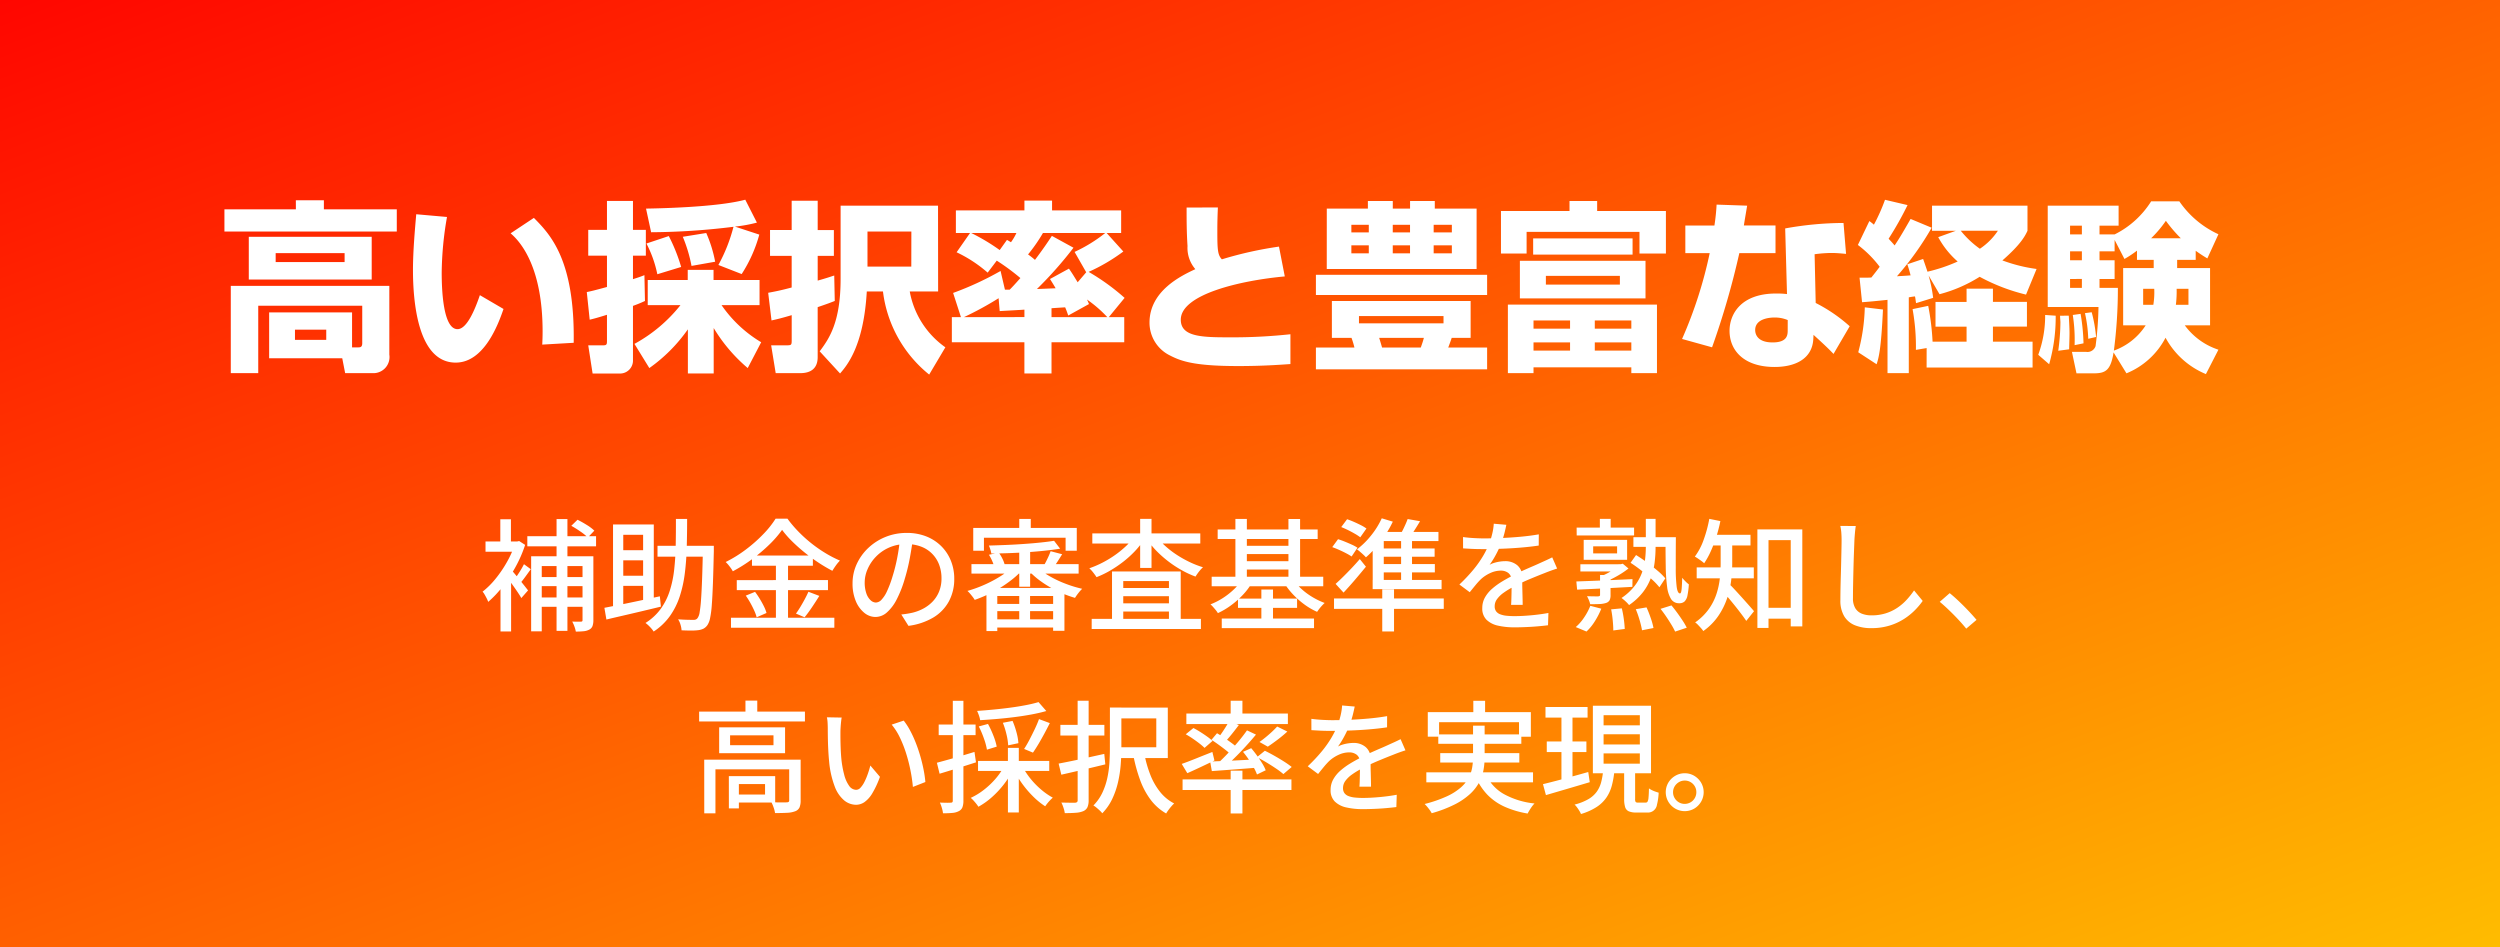
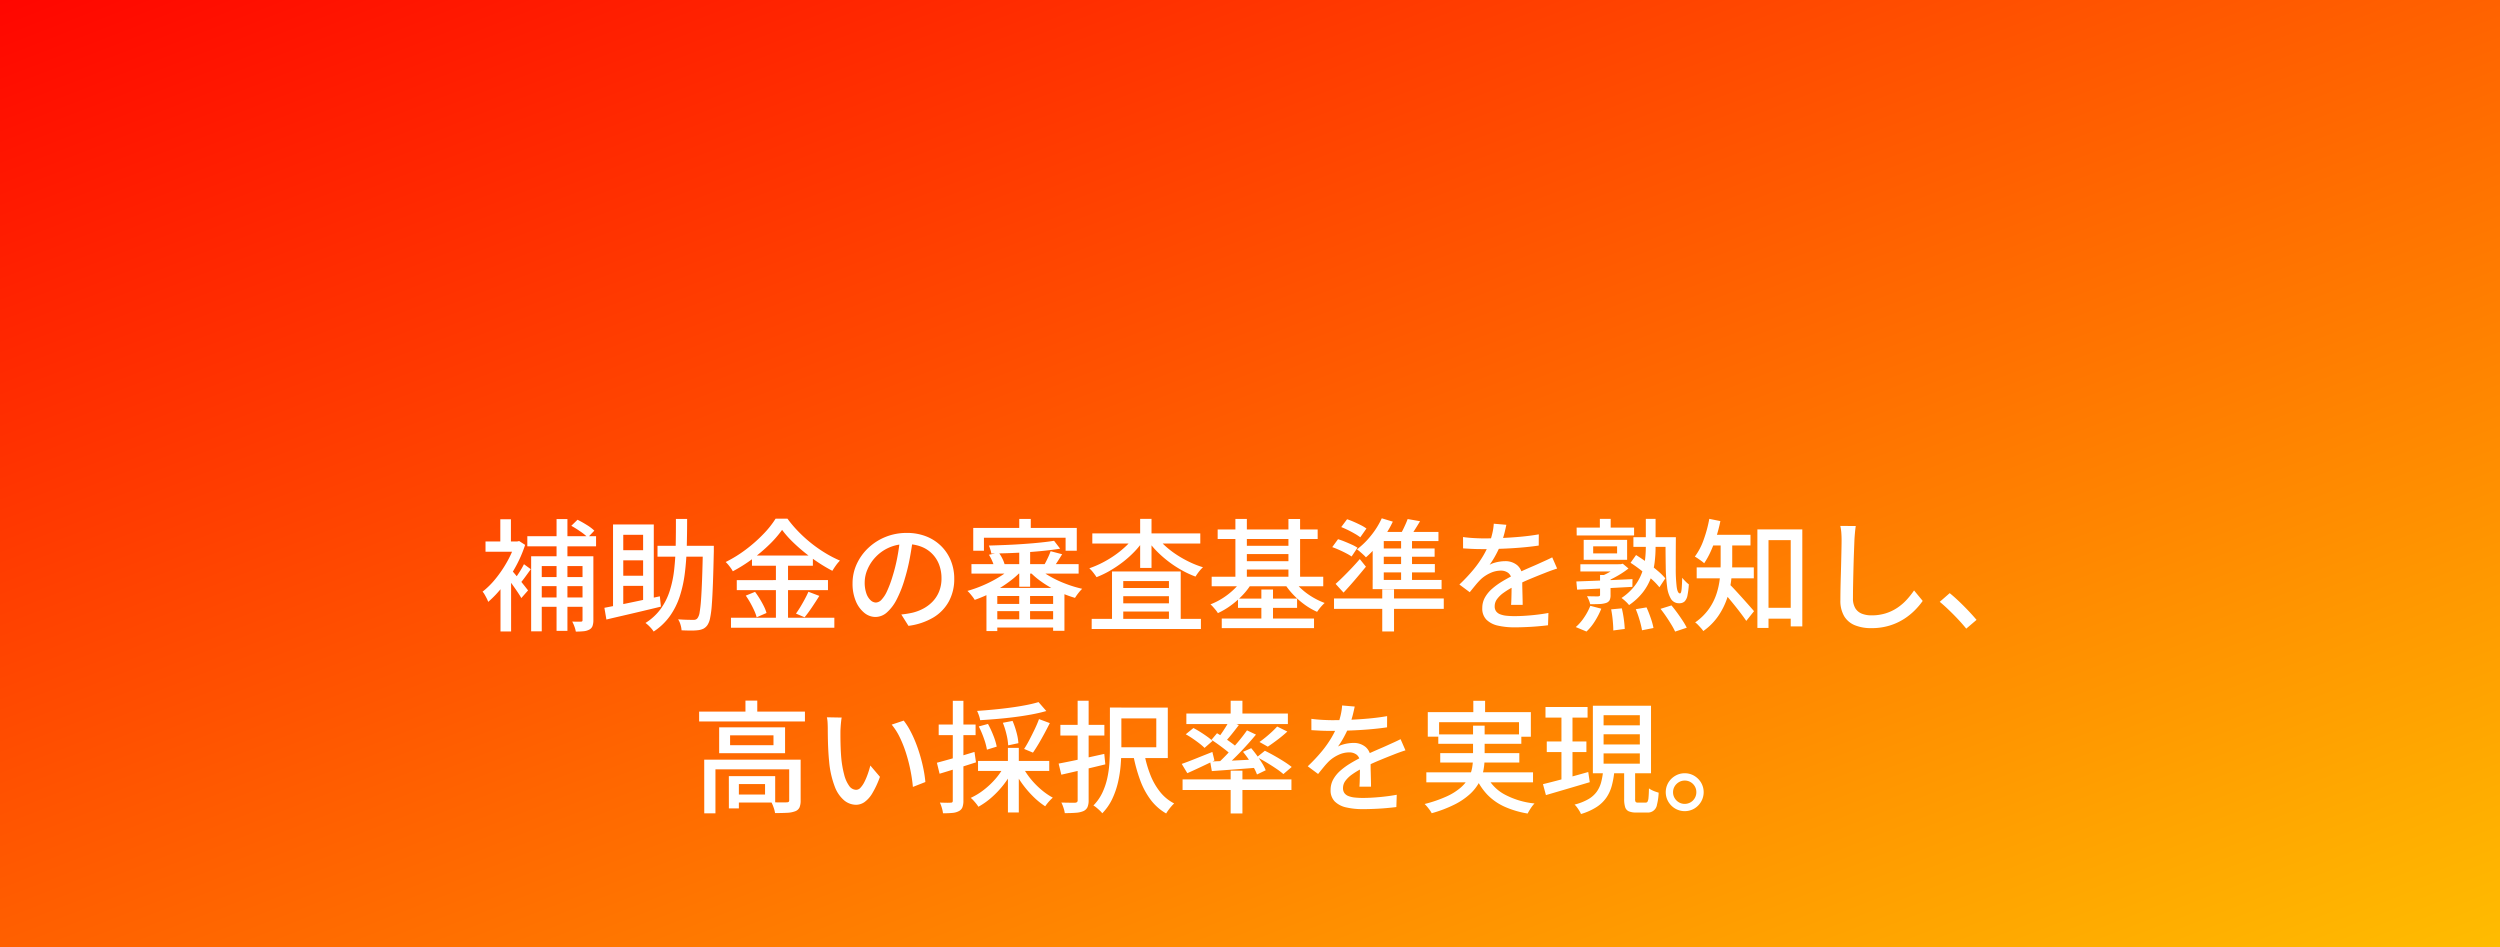
<svg xmlns="http://www.w3.org/2000/svg" width="330" height="125" viewBox="0 0 330 125">
  <rect x="0" y="0" width="330" height="125" fill="#333333" stroke="none" />
  <defs>
    <linearGradient id="a" x1="-0.059" x2="1.081" y2="1.11" gradientUnits="objectBoundingBox">
      <stop offset="0" stop-color="red" />
      <stop offset="1" stop-color="#ffce00" />
    </linearGradient>
  </defs>
  <rect width="330" height="125" fill="url(#a)" />
-   <path d="M-114.528-5.76h-10.944V.288h9.648l.384,1.968h3.624a2.128,2.128,0,0,0,2.208-2.448V-9.264h-20.928V2.256h3.624v-8.9h13.728V-1.7c0,.456-.192.552-.48.552h-.864Zm-3.408,2.28v1.344h-4.128V-3.48ZM-128.16-15.744v5.64h16.224v-5.64Zm12.648,2.16v1.176h-9.1v-1.176Zm-6.432-5.784h-9.432v2.928h22.752v-2.928h-9.624v-1.2h-3.7Zm15.888.648c-.168,1.92-.432,4.872-.432,7.344,0,4.008.576,12.24,5.64,12.24,3.72,0,5.592-4.968,6.312-7.08l-3.12-1.824c-.672,1.968-1.728,4.488-2.952,4.488-1.92,0-2.088-5.28-2.088-7.464a44.488,44.488,0,0,1,.7-7.344ZM-85.272-1.752c.168-10.968-3.1-14.3-5.256-16.488L-93.6-16.2c1.536,1.3,4.224,4.776,4.224,12.96,0,.744-.024,1.248-.048,1.728ZM-83.16-4.8c.5-.12.888-.216,2.28-.648v3.48c0,.408-.048.552-.48.552h-1.992l.576,3.72h3.5A1.713,1.713,0,0,0-77.448.5V-6.624a16.967,16.967,0,0,0,1.584-.648l-.072-3.408c-.48.192-.816.312-1.512.528v-3.1h1.7v-3.408h-1.7v-3.816H-80.88v3.816h-2.472v3.408h2.472V-9.12c-1.824.5-2.088.552-2.664.672ZM-63.1-10.824a18.529,18.529,0,0,0,2.328-5.208l-3.216-1.056a19.1,19.1,0,0,0,2.9-.528l-1.536-3.024c-3.816,1.032-11.88,1.152-13.1,1.176l.672,3.12a91.549,91.549,0,0,0,10.872-.72,21.617,21.617,0,0,1-1.992,5.04ZM-75.288,1.584A20.983,20.983,0,0,0-70.2-3.528V2.3h3.408v-6A21.289,21.289,0,0,0-62.3,1.584l1.776-3.408a16.788,16.788,0,0,1-5.232-4.9h5.016v-3.312h-6.072v-1.344h-3.408v1.344H-75.5V-6.72h4.32a19.922,19.922,0,0,1-6.072,5.112Zm-.384-16.44a15.346,15.346,0,0,1,1.44,4.056l3.144-.96a22.6,22.6,0,0,0-1.632-4.08Zm4.8-.888A19.041,19.041,0,0,1-69.72-11.9l3.12-.552a17.053,17.053,0,0,0-1.176-3.792Zm19.992,5.112c-.6.192-.912.312-2.184.672v-3.264h2.136v-3.408h-2.136V-20.5H-56.5v3.864h-2.856v3.408H-56.5v4.176c-1.416.384-2.3.552-3.1.7L-59.16-4.7c.744-.168,1.272-.288,2.664-.7v3.264c0,.72-.024.72-.84.72h-1.872l.6,3.672h3.24c1.344,0,2.3-.576,2.3-2.112v-6.6c1.416-.48,1.7-.6,2.256-.816Zm13.7-9.216H-50.04v9.672c0,5.76-1.536,7.9-2.76,9.552L-50.112,2.3c.912-1.056,3.12-3.624,3.528-10.824h2.136a16.67,16.67,0,0,0,6.1,10.968l2.136-3.6a11.5,11.5,0,0,1-4.7-7.368h3.744Zm-3.528,8.04h-5.784V-16.44H-40.7Zm5.352,6.672v3.312h9.576V2.3H-22.2V-1.824h9.6V-5.136h-2.04l2.088-2.544A28.942,28.942,0,0,0-17.3-11.112,24.044,24.044,0,0,0-12.72-13.8l-2.208-2.448h1.92v-2.976h-9.12v-1.3h-3.648v1.3h-9.048v2.976h1.872L-34.728-13.7a17.713,17.713,0,0,1,4.1,2.688l1.2-1.584a29.251,29.251,0,0,1,3.12,2.3c-.768.864-1.08,1.2-1.416,1.536h-.624l-.576-2.472a40.774,40.774,0,0,1-6.264,2.9l1.032,3.192ZM-22.2-6.312c.264-.024,1.512-.1,1.8-.12.168.384.216.528.408,1.08l2.736-1.512a6.523,6.523,0,0,0-.264-.6,16.87,16.87,0,0,1,2.688,2.328H-22.2ZM-33.768-5.136a42.37,42.37,0,0,0,4.584-2.5l.144,1.7c.336-.024,3.1-.168,3.264-.192v.984Zm11.616-10.728c-.552.84-1.128,1.7-2.232,3.168a10.881,10.881,0,0,0-.912-.72,21.266,21.266,0,0,0,1.968-2.832H-15.1a19.807,19.807,0,0,1-4.056,2.5l1.536,2.688-1.128,1.32c-.648-1.056-.768-1.248-1.152-1.8l-2.5,1.368c.312.5.5.792.744,1.224l-2.472.1A50.509,50.509,0,0,0-19.3-14.3Zm-6.888,1.872a26.468,26.468,0,0,0-3.768-2.256h5.976a7.125,7.125,0,0,1-.72,1.224c-.168-.1-.36-.216-.528-.312Zm24.672-5.616c0,1.824,0,3.144.12,5.088a4.294,4.294,0,0,0,1.032,3.048c-1.848.864-6.048,2.856-6.048,7.056A4.807,4.807,0,0,0-6.552-.072C-5.064.7-3.264,1.32,2.472,1.32c3.192,0,5.424-.168,6.864-.264V-2.88a71.183,71.183,0,0,1-7.944.408c-3.72,0-6.528-.048-6.528-2.328,0-3.36,7.92-5.184,13.728-5.712l-.768-3.936a49.754,49.754,0,0,0-7.536,1.68c-.552-.576-.6-1.272-.6-3.7,0-1.176.024-2.016.072-3.144Zm18.5,8.112H33.912v-7.968h-5.52v-1.008H25.128v1.008h-2.28v-1.008H19.56v1.008H14.136Zm10.992-5.832v1.008h-2.28v-1.008Zm0,2.712v1.056h-2.28v-1.056Zm5.52-2.712v1.008h-2.4v-1.008Zm0,2.712v1.056h-2.4v-1.056ZM19.68-17.328v1.008h-2.3v-1.008Zm0,2.712v1.056h-2.3v-1.056ZM14.808-7.272V-2.4H17.4a11.375,11.375,0,0,1,.384,1.272H12.7v2.88H35.3v-2.88H30.168c.072-.192.336-.888.456-1.272h2.5V-7.272ZM29.544-5.28v.96H18.384v-.96ZM26.952-2.4c-.12.432-.144.528-.408,1.272H21.432c-.048-.168-.312-1.08-.384-1.272ZM12.7-8.064H35.3v-2.664H12.7ZM38.04-6.792V2.256h3.384V1.488H54.336v.768H57.72V-6.792ZM54.336-4.7v1.08H49.512V-4.7Zm0,2.9V-.72H49.512V-1.8ZM46.248-4.7v1.08H41.424V-4.7Zm0,2.9V-.72H41.424V-1.8ZM39.624-12.576v4.968H56.208v-4.968Zm6.552-6.576H37.128v5.616h3.384v-2.856h14.9v2.856H58.9v-5.616H49.824v-1.32H46.176Zm-4.8,5.76H54.5v-2.136H41.376Zm11.448,2.808v1.152H43.056v-1.152Zm12.768-9.408a27.7,27.7,0,0,1-.288,2.76h-3.84v3.648H64.68A57.243,57.243,0,0,1,61.032-2.256l3.96,1.1a106.013,106.013,0,0,0,3.6-12.432h4.776v-3.648H69.192c.048-.36.36-2.184.432-2.616Zm16.752,2.424a43.9,43.9,0,0,0-7.7.72l.24,8.664a12.221,12.221,0,0,0-1.44-.072c-4.728,0-6.144,2.808-6.144,4.92C67.3-.7,69.24,1.44,73.248,1.44,75.912,1.44,78.24.408,78.36-2.3l.024-.5c1.056.96,1.992,1.824,2.64,2.52L83.16-3.936a20.739,20.739,0,0,0-4.488-3.072l-.144-6.432a17.683,17.683,0,0,1,2.208-.168c.744,0,1.368.072,1.944.12ZM74.976-3.408c0,.6-.024,1.608-1.992,1.608-2.04,0-2.3-1.128-2.3-1.632,0-1.632,2.232-1.656,2.568-1.656a4.384,4.384,0,0,1,1.728.336Zm9.816-3.7c1.008-.072,1.752-.144,3.36-.312V2.256H90.96V-7.752c.408-.072.576-.1.816-.12.072.288.072.456.144.888l2.256-.7a19.486,19.486,0,0,0-.6-2.952l1.44,2.472a18.843,18.843,0,0,0,5.3-2.3,25.158,25.158,0,0,0,6.12,2.352l1.392-3.384a20.709,20.709,0,0,1-4.512-1.128c2.448-2.136,3-3.24,3.312-3.912v-3.312h-12.6v3.312h3.144l-2.328.84a11.6,11.6,0,0,0,2.568,3.216,21.455,21.455,0,0,1-3.984,1.344c-.312-.936-.432-1.272-.576-1.68l-2.088.7a14.709,14.709,0,0,1,.432,1.464c-.816.072-1.128.072-1.8.12a38.93,38.93,0,0,0,4.584-6.408L91.2-18.1c-1.176,2.064-1.7,2.9-2.112,3.5-.312-.384-.552-.624-.792-.888a43.339,43.339,0,0,0,2.5-4.44l-2.976-.7a24.211,24.211,0,0,1-1.464,3.288,6.34,6.34,0,0,0-.6-.48L84.24-14.664a14.4,14.4,0,0,1,2.88,2.88c-.168.216-.408.552-1.1,1.416-.432.024-.672.024-1.56.024Zm17.928-9.432a8.545,8.545,0,0,1-2.376,2.376,12.355,12.355,0,0,1-2.52-2.376ZM93.312,1.512H107.3V-1.9h-5.232V-3.888h4.488V-7.152h-4.488V-8.9h-3.48v1.752h-4.1v3.264h4.1V-1.9H94.1a32.857,32.857,0,0,0-.576-4.728l-2.064.432A27.817,27.817,0,0,1,91.9-.816l1.416-.24Zm-8.16-7.944A24.989,24.989,0,0,1,84.288-.5L86.712,1.08c.288-.864.6-2.016.84-7.224Zm43.68-7.464c.744.528,1.1.744,1.536,1.008l1.464-3.192a12.629,12.629,0,0,1-5.16-4.344h-3.72a12,12,0,0,1-4.824,4.368h-1.992v-1.152h2.52v-2.64H109.3V-6.48h6.7a44.584,44.584,0,0,1-.384,5.16,1.127,1.127,0,0,1-1.248.768h-1.872l.6,2.832h2.28c1.56,0,2.232-.384,2.616-2.76l1.7,2.76a10.115,10.115,0,0,0,5.16-4.7,10.726,10.726,0,0,0,5.328,4.8L131.832-.84a8.941,8.941,0,0,1-4.44-3.216h3.336v-7.56h-4.344V-12.7h2.448Zm-7.752,1.2h2.208v1.08h-4.032v7.56h2.976a8.358,8.358,0,0,1-4.2,3.336A63.514,63.514,0,0,0,118.56-9h-2.424v-1.176h1.992v-2.472h-1.992v-1.176h1.992v-1.512l1.3,2.52a14.184,14.184,0,0,0,1.656-1.1Zm-7.272-1.128v1.176h-1.56v-1.176Zm0-3.384v1.152h-1.56v-1.152Zm0,7.032V-9h-1.56v-1.176Zm9.144-5.376a15.068,15.068,0,0,0,1.944-2.3,18.886,18.886,0,0,0,1.968,2.3Zm3.264,8.784a14.363,14.363,0,0,0,.1-2.112h1.56v2.112Zm-4.32,0V-8.88h1.464a10.374,10.374,0,0,1-.12,2.112ZM108.96-5.424a14.994,14.994,0,0,1-.912,5.256l1.44,1.248a22.724,22.724,0,0,0,.864-6.408Zm1.968.1c0,.264.048.672.048.864A28.449,28.449,0,0,1,110.688-.7l1.44-.192c0-.384.048-1.488.048-2.184,0-.576-.072-1.872-.1-2.256Zm1.68-.1a21.426,21.426,0,0,1,.24,3.984l1.176-.24a26.662,26.662,0,0,0-.384-3.888Zm1.608-.24a17.894,17.894,0,0,1,.432,3.384l1.032-.24a18.337,18.337,0,0,0-.576-3.264Z" transform="translate(161 47)" fill="#fff" />
  <path d="M17.893,10.43h1.432v8.415a2.306,2.306,0,0,1-.111.786.886.886,0,0,1-.418.472,1.943,1.943,0,0,1-.746.219,9.881,9.881,0,0,1-1.042.047,3.69,3.69,0,0,0-.184-.668,4.2,4.2,0,0,0-.293-.655q.388.016.705.016t.444-.007a.227.227,0,0,0,.17-.048.263.263,0,0,0,.044-.174ZM16.411,6.407l.822-.8q.576.283,1.22.685a5.786,5.786,0,0,1,1,.754l-.86.9a7.252,7.252,0,0,0-.977-.783A13.332,13.332,0,0,0,16.411,6.407Zm-5.3,4.023h7.223v1.288H12.511v8.615h-1.4Zm.783,2.743H18.4v1.2H11.891Zm0,2.69h6.445V17.1H11.891ZM10.607,7.776H19.68V9.118H10.607Zm3.859-2.26H15.9V20.276H14.465Zm-7.4,8.078,1.4-1.662v8.418h-1.4ZM5.088,8.473H9.456v1.36H5.088ZM7.041,5.544h1.4V9.179h-1.4Zm1.286,6.5q.169.169.506.567t.718.87q.382.471.7.873l.454.578-.892,1.013q-.171-.313-.47-.758T8.7,14.261q-.338-.479-.65-.9t-.515-.677Zm.654-3.569h.282l.265-.059.79.508a16.722,16.722,0,0,1-1.269,2.916,19.358,19.358,0,0,1-1.717,2.608,13.924,13.924,0,0,1-1.888,2,3.659,3.659,0,0,0-.2-.464q-.136-.266-.28-.514A1.976,1.976,0,0,0,4.7,15.1a10.7,10.7,0,0,0,1.722-1.713A15.787,15.787,0,0,0,7.93,11.163a12.5,12.5,0,0,0,1.05-2.394Zm1.185,3,.9.659q-.358.5-.745,1.029t-.708.892L8.9,13.5q.3-.407.675-.995A11.346,11.346,0,0,0,10.166,11.468ZM27.791,9.046h6.617v1.432H27.791Zm5.984,0h1.45v.139q0,.139,0,.3t0,.267q-.055,2.511-.118,4.251t-.15,2.858a12.914,12.914,0,0,1-.226,1.736,2.546,2.546,0,0,1-.332.886,1.5,1.5,0,0,1-.538.5,2.181,2.181,0,0,1-.7.2,7.165,7.165,0,0,1-.972.049q-.594,0-1.223-.033a3.286,3.286,0,0,0-.138-.735,2.55,2.55,0,0,0-.318-.712q.65.046,1.19.059t.79.013a.888.888,0,0,0,.346-.046.57.57,0,0,0,.252-.206,1.735,1.735,0,0,0,.264-.754,16.065,16.065,0,0,0,.184-1.641q.078-1.071.14-2.748t.108-4.074ZM30.22,5.5H31.7q0,1.913-.048,3.712T31.4,12.643a16.384,16.384,0,0,1-.668,3.063,9.631,9.631,0,0,1-1.3,2.607,8.1,8.1,0,0,1-2.149,2.052,3.789,3.789,0,0,0-.488-.607,4.43,4.43,0,0,0-.591-.528,7.222,7.222,0,0,0,2.011-1.859,8.463,8.463,0,0,0,1.191-2.38,14.423,14.423,0,0,0,.588-2.822q.168-1.511.2-3.193T30.22,5.5Zm-8.3.726H27.3V16.65H25.891V7.593H23.271V17.666H21.92ZM20.78,17.23q.909-.174,2.1-.413t2.54-.527Q26.769,16,28.1,15.714l.139,1.362q-1.264.306-2.549.612t-2.473.58q-1.188.274-2.172.509Zm1.845-7.606H26.58v1.34H22.625Zm0,3.377H26.58v1.333H22.625ZM44.236,6.944a14.105,14.105,0,0,1-1.674,1.931,21.338,21.338,0,0,1-2.255,1.912,20.39,20.39,0,0,1-2.575,1.623A3.63,3.63,0,0,0,37.477,12q-.16-.225-.338-.442a3.521,3.521,0,0,0-.35-.372,16.827,16.827,0,0,0,2.663-1.648,19.085,19.085,0,0,0,2.3-2.03A12.311,12.311,0,0,0,43.382,5.46h1.559a16,16,0,0,0,1.446,1.707A17.908,17.908,0,0,0,48.1,8.716a17.678,17.678,0,0,0,1.868,1.3A15.372,15.372,0,0,0,51.873,11a5.241,5.241,0,0,0-.539.644q-.262.365-.462.705A21.041,21.041,0,0,1,49,11.241q-.948-.628-1.835-1.349t-1.641-1.47A12.78,12.78,0,0,1,44.236,6.944Zm-3.976,3.389H48.3v1.34H40.261Zm-2.007,3.24H50.293v1.322H38.254Zm-.764,4.97H51.134v1.315H37.49Zm5.931-7.683h1.6v8.356h-1.6Zm-3.978,4.763,1.224-.5q.316.419.622.921t.546.987a4.8,4.8,0,0,1,.345.882l-1.3.57a5.352,5.352,0,0,0-.322-.89q-.227-.5-.515-1.018A10.868,10.868,0,0,0,39.443,15.623Zm8.267-.511,1.443.547q-.468.748-.985,1.517t-.961,1.305l-1.139-.488q.284-.389.587-.891t.585-1.028Q47.522,15.549,47.71,15.112Zm13.8-7.055q-.162,1.237-.411,2.6a24.342,24.342,0,0,1-.657,2.707,14.871,14.871,0,0,1-1.079,2.761,5.758,5.758,0,0,1-1.3,1.724,2.283,2.283,0,0,1-1.5.591,2.335,2.335,0,0,1-1.481-.553,3.892,3.892,0,0,1-1.121-1.556A5.912,5.912,0,0,1,53.537,14a6.03,6.03,0,0,1,.548-2.538,6.829,6.829,0,0,1,1.522-2.125,7.242,7.242,0,0,1,2.277-1.459,7.342,7.342,0,0,1,2.8-.532,6.873,6.873,0,0,1,2.6.467,5.838,5.838,0,0,1,1.976,1.294,5.707,5.707,0,0,1,1.262,1.926,6.277,6.277,0,0,1,.439,2.353,6.181,6.181,0,0,1-.7,2.979A5.612,5.612,0,0,1,64.217,18.5a8.551,8.551,0,0,1-3.3,1.112l-.944-1.5q.421-.043.772-.1t.655-.124a6.031,6.031,0,0,0,1.466-.548,4.871,4.871,0,0,0,1.241-.934,4.182,4.182,0,0,0,.857-1.335,4.563,4.563,0,0,0,.314-1.737,5.027,5.027,0,0,0-.306-1.775,4.056,4.056,0,0,0-2.352-2.392,5.23,5.23,0,0,0-1.96-.344A5.466,5.466,0,0,0,56.6,10.509a5.468,5.468,0,0,0-1.087,1.638,4.375,4.375,0,0,0-.372,1.7,4.283,4.283,0,0,0,.229,1.512,2.159,2.159,0,0,0,.566.888,1.049,1.049,0,0,0,.682.289,1.062,1.062,0,0,0,.73-.362,4.115,4.115,0,0,0,.741-1.142,14.49,14.49,0,0,0,.746-2.011,21.956,21.956,0,0,0,.61-2.452q.249-1.3.361-2.552Zm14.03,1.375h1.439v5.016H75.543Zm0,5.788h1.43v4.134h-1.43Zm-4.33-.611H81.505v5.655H80.013v-4.59H72.642v4.631h-1.43Zm-1.979-3.147H83.379v1.251H69.233Zm2.818,5.256h8.657v.948H72.051Zm0,2.037h8.657v1.082H72.051ZM80.138,8.384l.8,1.043q-.9.144-2.013.263t-2.313.2q-1.2.079-2.423.123t-2.34.051a2.818,2.818,0,0,0-.123-.531,5.536,5.536,0,0,0-.191-.52q1.112-.032,2.3-.08T76.184,8.8q1.155-.079,2.171-.186T80.138,8.384Zm-5.379,3.322,1.157.549a10.008,10.008,0,0,1-1.272,1.2,16.035,16.035,0,0,1-1.563,1.1,16.906,16.906,0,0,1-1.71.93,17.721,17.721,0,0,1-1.708.7,3.535,3.535,0,0,0-.272-.4q-.168-.216-.349-.432A3.691,3.691,0,0,0,68.7,15a16.553,16.553,0,0,0,2.263-.821,16.241,16.241,0,0,0,2.149-1.148A8.7,8.7,0,0,0,74.759,11.706Zm2.976-.036a7.77,7.77,0,0,0,1.627,1.275A14.11,14.11,0,0,0,81.519,14a15.86,15.86,0,0,0,2.33.721,4.927,4.927,0,0,0-.508.57,6.091,6.091,0,0,0-.439.629,15.045,15.045,0,0,1-2.336-.9,14.431,14.431,0,0,1-2.19-1.3,10.218,10.218,0,0,1-1.74-1.565Zm-6.2-1.441,1.3-.277a4.656,4.656,0,0,1,.48.785,4.049,4.049,0,0,1,.3.778l-1.369.342a4.592,4.592,0,0,0-.274-.8A5.677,5.677,0,0,0,71.538,10.229Zm8.145-.47,1.523.4q-.31.505-.611.973t-.555.809l-1.186-.4q.22-.377.458-.888A9.257,9.257,0,0,0,79.683,9.759ZM75.543,5.5h1.519V7.591H75.543ZM69.468,6.687H83.134V9.7H81.659V7.984H70.88V9.7H69.468Zm15.636,12H99.52v1.342H85.1Zm3.406-4.073h7.573V15.7H88.51Zm0,2.021h7.573v1.089H88.51Zm-.724-4.2h9.069v6.973H95.3V13.7H89.27v5.785H87.786Zm-2.6-5.025H99.439V8.743H85.185ZM91.5,5.489H93v6.479H91.5Zm-.783,2.346,1.242.488a11.146,11.146,0,0,1-1.225,1.51,13.715,13.715,0,0,1-1.522,1.361,15.539,15.539,0,0,1-1.7,1.14,12.585,12.585,0,0,1-1.77.852q-.162-.259-.438-.612a3.927,3.927,0,0,0-.517-.56,13.031,13.031,0,0,0,1.715-.732,13.923,13.923,0,0,0,1.649-.992A12.8,12.8,0,0,0,89.6,9.115,8.143,8.143,0,0,0,90.717,7.835Zm3,.023a7.953,7.953,0,0,0,1.14,1.249,12.23,12.23,0,0,0,1.479,1.132,14.577,14.577,0,0,0,1.687.948,12.551,12.551,0,0,0,1.772.693,3.247,3.247,0,0,0-.352.357q-.19.22-.353.449t-.283.425a13.134,13.134,0,0,1-1.8-.834,14.52,14.52,0,0,1-1.718-1.121,14.7,14.7,0,0,1-1.534-1.335,10.7,10.7,0,0,1-1.242-1.484Zm8.015-.965h13.2V8.144h-13.2Zm.54,11.756h12.179V19.91H102.272Zm2.689-9.6h6.648v1.091h-6.648Zm0,2.029h6.648v1.1h-6.648ZM100.94,13.13h14.729v1.261H100.94Zm3.475,2.886h7.8v1.223h-7.8ZM104.073,5.5h1.512v8.327h-1.512Zm7,.009h1.539v8.327h-1.539ZM107.5,14.819h1.537v4.548H107.5Zm-2.526-1.336,1.269.474a8.853,8.853,0,0,1-1.21,1.592,11.411,11.411,0,0,1-1.557,1.369,9.956,9.956,0,0,1-1.715,1.014,3.069,3.069,0,0,0-.275-.392q-.172-.212-.356-.419a3.539,3.539,0,0,0-.348-.345,9.037,9.037,0,0,0,1.625-.827,9.5,9.5,0,0,0,1.467-1.152A7.268,7.268,0,0,0,104.974,13.484Zm6.727,0a6.685,6.685,0,0,0,1.08,1.247,8.95,8.95,0,0,0,1.454,1.079,9.689,9.689,0,0,0,1.622.783q-.155.138-.349.345t-.362.427q-.168.22-.288.4a8.877,8.877,0,0,1-1.67-.97,10.793,10.793,0,0,1-1.51-1.333,9.592,9.592,0,0,1-1.176-1.52Zm6.343-6.911.771-1.033q.437.144.919.356t.92.436a5.018,5.018,0,0,1,.717.435l-.815,1.158a6.242,6.242,0,0,0-.7-.46q-.429-.25-.9-.483T118.044,6.573Zm-1.187,2.646.763-1.045q.426.13.911.328t.928.4a5.1,5.1,0,0,1,.729.4l-.776,1.156a7.409,7.409,0,0,0-.717-.422q-.433-.228-.918-.444T116.857,9.219Zm.442,4.854q.434-.382.975-.916t1.12-1.142q.579-.608,1.1-1.218l.81,1.008q-.688.841-1.449,1.731t-1.507,1.688Zm6.158.719h1.555v5.566h-1.555ZM117.09,16h14.487v1.367H117.09Zm6.3-10.585,1.461.441a13.1,13.1,0,0,1-1,1.772,16.576,16.576,0,0,1-1.236,1.623,12.432,12.432,0,0,1-1.313,1.319,3.837,3.837,0,0,0-.337-.346q-.215-.2-.443-.394t-.4-.316a10.4,10.4,0,0,0,1.856-1.825A10.616,10.616,0,0,0,123.392,5.416Zm-1.2,2.945,1.467-1.116v6.7H122.2Zm.82-1.148h7.866V8.418h-8.593Zm-.82,6.342h9.1v1.215h-9.1Zm.58-4.154h7.6v1.091h-7.6Zm0,2.055H130.4v1.1h-7.624Zm3.175-3.743h1.441v6.307h-1.441Zm.861-2.2,1.641.287q-.377.638-.771,1.248t-.726,1.046l-1.24-.307a11.03,11.03,0,0,0,.61-1.129Q126.63,6.01,126.813,5.507Zm13.032.76q-.094.46-.257,1.125a11.55,11.55,0,0,1-.494,1.5,14.013,14.013,0,0,1-.658,1.375,11.129,11.129,0,0,1-.8,1.279,2.9,2.9,0,0,1,.624-.26,5.157,5.157,0,0,1,.737-.162,4.845,4.845,0,0,1,.687-.055,2.413,2.413,0,0,1,1.612.548,1.968,1.968,0,0,1,.649,1.593q0,.315,0,.781t.017.98q.012.514.025,1t.012.868h-1.529q.025-.3.037-.708t.021-.861q.008-.451.009-.865t0-.728a1.243,1.243,0,0,0-.424-1.045,1.593,1.593,0,0,0-.989-.315,3.329,3.329,0,0,0-1.427.332,4.711,4.711,0,0,0-1.221.811,9.946,9.946,0,0,0-.7.769q-.353.429-.762.94l-1.367-1.017a21.881,21.881,0,0,0,1.868-1.986,14.1,14.1,0,0,0,1.267-1.8,11.586,11.586,0,0,0,.8-1.625,10.028,10.028,0,0,0,.411-1.339,7.455,7.455,0,0,0,.191-1.276Zm-5.717,1.618q.636.089,1.407.134t1.347.045q1.068,0,2.312-.052t2.518-.167q1.274-.116,2.416-.316l-.009,1.479q-.841.126-1.8.218t-1.953.148q-.991.056-1.906.08t-1.661.024q-.334,0-.789-.008t-.943-.036l-.935-.053Zm12.421,4.161q-.223.066-.514.167t-.582.21q-.291.109-.532.208-.813.316-1.893.764t-2.219,1.043a10.255,10.255,0,0,0-1.324.8,3.786,3.786,0,0,0-.869.839,1.59,1.59,0,0,0-.31.944,1.1,1.1,0,0,0,.185.664,1.187,1.187,0,0,0,.533.394,3.15,3.15,0,0,0,.834.193,10.206,10.206,0,0,0,1.088.052q.974,0,2.185-.111t2.267-.307l-.052,1.623q-.564.071-1.335.139t-1.577.1q-.806.036-1.536.036a9.547,9.547,0,0,1-2.145-.222,3.121,3.121,0,0,1-1.522-.774,2.067,2.067,0,0,1-.563-1.545,2.82,2.82,0,0,1,.355-1.407,4.368,4.368,0,0,1,.944-1.146,9.156,9.156,0,0,1,1.3-.947q.715-.431,1.428-.79.757-.4,1.4-.688t1.212-.532q.57-.242,1.074-.478.408-.182.775-.35t.745-.361Zm5.639-6.557h1.43v1.65h-1.43Zm-3.066,1.147H156.7V7.682h-7.577Zm7.494,1.271h4.961V9.186h-4.961Zm-7,3.569h5.432v.955h-5.432ZM151.3,9.118v.931h3.157V9.118Zm-1.253-.856h5.732v2.628h-5.732Zm4.594,3.214h.3l.264-.068.755.634a11.438,11.438,0,0,1-1.37.923,12.863,12.863,0,0,1-1.5.753,3.087,3.087,0,0,0-.307-.371q-.2-.21-.332-.328a9.632,9.632,0,0,0,1.219-.625,5.927,5.927,0,0,0,.974-.7ZM152.208,12.9h1.385V15.53a1.552,1.552,0,0,1-.12.693.832.832,0,0,1-.468.365,3.106,3.106,0,0,1-.852.143q-.511.025-1.249.025a2.985,2.985,0,0,0-.171-.542,5.024,5.024,0,0,0-.245-.515q.51.016.925.021t.555,0a.362.362,0,0,0,.191-.06.213.213,0,0,0,.049-.163Zm-3.131.852q.93-.032,2.138-.079t2.563-.106q1.354-.059,2.711-.123l-.016,1.021-2.634.143q-1.317.072-2.513.127t-2.148.1Zm11.771-5.844h1.365q-.018,2.419-.013,4.075a19.73,19.73,0,0,0,.125,2.5q.12.849.434.849.163,0,.218-.6t.071-1.464q.186.225.434.476a3.482,3.482,0,0,0,.445.391,10.04,10.04,0,0,1-.18,1.458,1.541,1.541,0,0,1-.374.791,1,1,0,0,1-.724.243,1.208,1.208,0,0,1-1.06-.54,3.916,3.916,0,0,1-.527-1.628,22.336,22.336,0,0,1-.185-2.724Q160.848,10.1,160.848,7.906Zm-4.615,3.38.725-1.023q.693.43,1.434.968t1.392,1.088a8.122,8.122,0,0,1,1.037,1.021l-.779,1.178a8.771,8.771,0,0,0-1.009-1.056q-.634-.576-1.371-1.152T156.233,11.287Zm-2.561,6.147,1.409-.132a14.065,14.065,0,0,1,.264,1.43,12.909,12.909,0,0,1,.12,1.288l-1.51.2q0-.539-.074-1.322A14.392,14.392,0,0,0,153.672,17.434Zm3.252-.021,1.418-.239q.293.644.558,1.416a8.956,8.956,0,0,1,.359,1.306l-1.512.3a11.029,11.029,0,0,0-.316-1.329A13.9,13.9,0,0,0,156.924,17.413Zm3.263-.046,1.446-.452q.371.441.757.971t.724,1.045a8.331,8.331,0,0,1,.538.926l-1.536.513a8.908,8.908,0,0,0-.5-.925q-.316-.523-.688-1.071T160.187,17.367Zm-9.263-.4,1.448.379a10.08,10.08,0,0,1-.839,1.639,6.723,6.723,0,0,1-1.116,1.376L149,19.772a6.072,6.072,0,0,0,1.09-1.246A7.94,7.94,0,0,0,150.924,16.965Zm7.324-11.476h1.288V9.212a16.711,16.711,0,0,1-.124,2.023,9.228,9.228,0,0,1-.479,2.008,7.219,7.219,0,0,1-1.05,1.909,7.94,7.94,0,0,1-1.847,1.718,4.034,4.034,0,0,0-.459-.49,5.959,5.959,0,0,0-.536-.447,7.367,7.367,0,0,0,1.705-1.56,6.519,6.519,0,0,0,.964-1.706,7.744,7.744,0,0,0,.432-1.754,14.111,14.111,0,0,0,.107-1.713ZM173.63,17.233h4.586v1.43H173.63Zm-.655-10.354h5.93V19.687h-1.53V8.3h-2.932V19.887h-1.467Zm-4.849,1.4h1.528v3.149a18.662,18.662,0,0,1-.141,2.2A11.788,11.788,0,0,1,168.97,16a9.568,9.568,0,0,1-1.157,2.309,7.925,7.925,0,0,1-1.98,1.991,2.842,2.842,0,0,0-.294-.381q-.2-.225-.408-.441a2.165,2.165,0,0,0-.371-.319,7.372,7.372,0,0,0,1.813-1.777,7.593,7.593,0,0,0,1.007-2,10.029,10.029,0,0,0,.44-2.054,18.677,18.677,0,0,0,.106-1.922Zm-1.5-.686h5.439V9h-5.439ZM164.962,11.9h7.54V13.34h-7.54Zm4.27,2.167q.194.169.537.532t.754.814q.411.451.817.906t.724.818q.318.363.469.538l-1.026,1.285q-.212-.321-.526-.744t-.681-.891q-.368-.468-.739-.919t-.7-.837q-.331-.386-.558-.641Zm-2.606-8.578,1.464.293a19.189,19.189,0,0,1-.539,2.078,18.088,18.088,0,0,1-.729,1.91,10.277,10.277,0,0,1-.872,1.58,3.315,3.315,0,0,0-.354-.293q-.223-.164-.464-.328t-.412-.258a8.389,8.389,0,0,0,1.167-2.233A16.986,16.986,0,0,0,166.626,5.491Zm19.335.946q-.066.44-.109.922t-.068.918q-.025.659-.061,1.627t-.064,2.046q-.028,1.079-.048,2.129t-.02,1.875a2.492,2.492,0,0,0,.317,1.345,1.762,1.762,0,0,0,.87.715,3.429,3.429,0,0,0,1.252.216,6.182,6.182,0,0,0,1.9-.274,5.972,5.972,0,0,0,1.532-.735,6.844,6.844,0,0,0,1.221-1.053,10.894,10.894,0,0,0,.973-1.229l1.141,1.385a9.617,9.617,0,0,1-1.007,1.2,8.452,8.452,0,0,1-1.446,1.171,7.7,7.7,0,0,1-1.92.883,8.1,8.1,0,0,1-2.421.339,5.655,5.655,0,0,1-2.134-.372,2.939,2.939,0,0,1-1.428-1.188,4,4,0,0,1-.51-2.145q0-.685.016-1.545t.044-1.781q.028-.922.047-1.8t.036-1.614q.016-.733.016-1.191,0-.508-.038-.982a6.124,6.124,0,0,0-.131-.877Zm14.583,13.546q-.5-.618-1.1-1.256T198.228,17.5q-.614-.593-1.181-1.059l1.314-1.146q.574.464,1.22,1.079t1.256,1.259q.61.644,1.067,1.19ZM33.286,30.93H47.252v1.306H33.286ZM39.4,29.478H40.96V31.57H39.4Zm-5.443,7.8H45.774v1.27H35.439v5.809H33.962Zm11.217,0h1.512v5.38a2.353,2.353,0,0,1-.144.907,1,1,0,0,1-.565.517,3.345,3.345,0,0,1-1.072.207q-.653.036-1.6.036a3.777,3.777,0,0,0-.184-.726,5.1,5.1,0,0,0-.295-.7q.691.016,1.26.021t.758-.012a.444.444,0,0,0,.263-.066.276.276,0,0,0,.068-.215Zm-7.967,2.175h1.324v4.259H37.212Zm.689,0h5.429v3.48H37.9V41.874h4.087V40.5H37.9Zm-.524-5.385v1.295H43.1V34.064ZM35.929,33.01h8.7v3.41h-8.7ZM52.1,31.719q-.043.23-.077.551t-.055.638q-.021.317-.028.536-.007.507,0,1.109t.031,1.238q.023.636.078,1.265a13.513,13.513,0,0,0,.383,2.2,4.375,4.375,0,0,0,.655,1.475,1.153,1.153,0,0,0,.938.526.793.793,0,0,0,.568-.288,3.2,3.2,0,0,0,.517-.767,8.448,8.448,0,0,0,.439-1.045q.2-.567.335-1.108l1.269,1.492a12.062,12.062,0,0,1-1.009,2.174,3.788,3.788,0,0,1-1.034,1.162,1.979,1.979,0,0,1-1.12.354,2.487,2.487,0,0,1-1.534-.559,4.362,4.362,0,0,1-1.26-1.823,12.274,12.274,0,0,1-.753-3.362q-.073-.719-.113-1.531T50.278,34.4q-.012-.74-.012-1.207,0-.3-.021-.749a4.4,4.4,0,0,0-.095-.761Zm8.19.4a8.9,8.9,0,0,1,.84,1.3,14.917,14.917,0,0,1,.743,1.609q.339.86.6,1.761t.436,1.78a16.131,16.131,0,0,1,.241,1.658l-1.647.647a21.466,21.466,0,0,0-.894-4.423,15.624,15.624,0,0,0-.827-2.1,8.1,8.1,0,0,0-1.081-1.7Zm17.795-2.444,1.027,1.181q-.87.251-1.929.448t-2.218.346q-1.158.149-2.327.249t-2.259.165a3.2,3.2,0,0,0-.158-.617,5.771,5.771,0,0,0-.244-.606q1.074-.073,2.2-.181t2.206-.253q1.081-.145,2.036-.33A16.6,16.6,0,0,0,78.083,29.678ZM70.2,32.89l1.214-.33a13.08,13.08,0,0,1,.714,1.542,8.066,8.066,0,0,1,.44,1.453l-1.292.4a8.413,8.413,0,0,0-.4-1.475A12.274,12.274,0,0,0,70.2,32.89Zm3.179-.482,1.279-.247a10.774,10.774,0,0,1,.524,1.528,7.041,7.041,0,0,1,.247,1.41l-1.351.287a7.774,7.774,0,0,0-.215-1.417A10.543,10.543,0,0,0,73.378,32.408Zm4.771-.487,1.425.529q-.338.674-.721,1.387T78.085,35.2q-.385.647-.735,1.148l-1.167-.487q.341-.519.7-1.207t.7-1.4Q77.929,32.529,78.149,31.921ZM70.1,37.44h9.4v1.324H70.1Zm3.943-1.723h1.439v8.527H74.046Zm-.525,2.469,1.187.42A10.856,10.856,0,0,1,73.5,40.547a12.24,12.24,0,0,1-1.581,1.689,9.789,9.789,0,0,1-1.771,1.257,3.752,3.752,0,0,0-.288-.407q-.176-.22-.366-.427a2.782,2.782,0,0,0-.361-.338,8.931,8.931,0,0,0,1.723-1.052,10.492,10.492,0,0,0,1.531-1.444A8.7,8.7,0,0,0,73.521,38.186Zm2.486.061a9.612,9.612,0,0,0,1.051,1.572A10.646,10.646,0,0,0,78.45,41.24a8.994,8.994,0,0,0,1.521,1.053,4.218,4.218,0,0,0-.349.332q-.194.2-.365.414t-.291.391a9.741,9.741,0,0,1-1.56-1.261,13.414,13.414,0,0,1-1.434-1.663,12.263,12.263,0,0,1-1.123-1.847Zm-11.334-.565q.941-.248,2.271-.628t2.69-.8l.2,1.376q-1.237.4-2.5.794t-2.306.709Zm.237-5.046h4.87v1.4h-4.87Zm1.863-3.13h1.4V42.678a2.436,2.436,0,0,1-.13.885.983.983,0,0,1-.462.5,2.131,2.131,0,0,1-.82.237,11.05,11.05,0,0,1-1.283.049,3.786,3.786,0,0,0-.144-.687,4.944,4.944,0,0,0-.264-.719q.483.016.884.021a5.424,5.424,0,0,0,.545-.012.312.312,0,0,0,.207-.055.294.294,0,0,0,.063-.222Zm20.739.89h1.512V35.86q0,.973-.089,2.1a15.873,15.873,0,0,1-.35,2.278,10.83,10.83,0,0,1-.759,2.207A6.962,6.962,0,0,1,86.5,44.353a2.687,2.687,0,0,0-.329-.359q-.216-.2-.442-.39a2.7,2.7,0,0,0-.4-.281,6.107,6.107,0,0,0,1.188-1.7,9.056,9.056,0,0,0,.647-1.922,13.462,13.462,0,0,0,.277-1.979q.063-.986.063-1.871Zm4.55,6.132a15.3,15.3,0,0,0,.785,2.745,8.654,8.654,0,0,0,1.285,2.254,5.7,5.7,0,0,0,1.861,1.528,4.329,4.329,0,0,0-.375.389q-.2.233-.382.48a5.088,5.088,0,0,0-.3.454,6.785,6.785,0,0,1-2.039-1.8,10.051,10.051,0,0,1-1.39-2.589,20.707,20.707,0,0,1-.889-3.213ZM88.083,30.4h7.066v6.667H88.083V35.639H93.63V31.827H88.083Zm-7.114,2.281h5.808v1.412H80.969Zm2.278-3.18H84.7V42.614a2.249,2.249,0,0,1-.155.938,1.08,1.08,0,0,1-.52.506,2.939,2.939,0,0,1-.963.223q-.59.052-1.511.052a3.7,3.7,0,0,0-.166-.691,5.035,5.035,0,0,0-.284-.705q.6.016,1.119.021t.689,0a.464.464,0,0,0,.262-.084.334.334,0,0,0,.079-.258Zm-2.507,8.293q.781-.147,1.766-.35t2.081-.446l2.178-.483.136,1.382q-1.5.367-3.04.727t-2.767.635ZM103.448,29.5H105v2.247h-1.555Zm0,9.232H105v5.647h-1.555ZM97.1,39.882h14.37v1.4H97.1Zm.5-8.694H111v1.385H97.6ZM109.585,32.9l1.343.666q-.608.56-1.3,1.082t-1.277.912l-1.1-.619q.385-.272.816-.624t.837-.728Q109.3,33.217,109.585,32.9Zm-6.346-.693,1.29.493q-.461.619-.967,1.245t-.944,1.073l-.968-.434q.277-.329.568-.748t.562-.852Q103.051,32.556,103.239,32.211Zm2.364,1.2,1.186.561q-.639.77-1.4,1.6t-1.539,1.589q-.774.76-1.464,1.332l-.9-.5q.69-.6,1.446-1.392t1.464-1.63Q105.1,34.13,105.6,33.41Zm-4.688,1.247.732-.868q.464.272.982.624t.986.7a6.8,6.8,0,0,1,.758.632l-.761,1a6.736,6.736,0,0,0-.739-.669q-.458-.365-.973-.739T100.915,34.658Zm-.175,2.867,1.8-.071q1.012-.039,2.152-.1t2.3-.107l-.009,1.088q-1.621.13-3.2.247t-2.823.206Zm4.337-1.279,1.083-.482q.376.441.756.965t.692,1.033a5.507,5.507,0,0,1,.467.917l-1.153.557a5.857,5.857,0,0,0-.441-.937q-.3-.521-.662-1.062A12.238,12.238,0,0,0,105.077,36.245Zm-8.089,1.594q.768-.266,1.845-.7t2.2-.876l.273,1.126q-.917.444-1.854.885t-1.726.791Zm.533-3.913,1.008-.823q.435.222.913.524t.909.61a6.2,6.2,0,0,1,.7.57L100,35.723a7.092,7.092,0,0,0-.679-.587q-.418-.324-.887-.644T97.52,33.926Zm9.4,3.018,1.04-.84q.589.284,1.261.664t1.276.765a11.191,11.191,0,0,1,1.008.71l-1.1.939a9.751,9.751,0,0,0-.961-.726q-.591-.4-1.254-.8T106.917,36.944Zm12.9-6.676q-.094.46-.257,1.125a11.55,11.55,0,0,1-.494,1.5,14.014,14.014,0,0,1-.658,1.375,11.129,11.129,0,0,1-.8,1.279,2.9,2.9,0,0,1,.624-.26,5.156,5.156,0,0,1,.737-.162,4.845,4.845,0,0,1,.687-.055,2.413,2.413,0,0,1,1.612.548,1.968,1.968,0,0,1,.649,1.593q0,.315,0,.781t.017.98q.013.514.025,1t.012.868h-1.53q.025-.3.037-.708t.021-.861q.008-.451.009-.865t0-.729a1.243,1.243,0,0,0-.424-1.045,1.593,1.593,0,0,0-.989-.315,3.329,3.329,0,0,0-1.427.332,4.711,4.711,0,0,0-1.221.811,9.948,9.948,0,0,0-.7.769q-.353.429-.762.94l-1.367-1.017a21.881,21.881,0,0,0,1.868-1.986,14.1,14.1,0,0,0,1.267-1.8,11.587,11.587,0,0,0,.8-1.625,10.027,10.027,0,0,0,.411-1.34,7.455,7.455,0,0,0,.191-1.276ZM114.1,31.886q.636.089,1.407.133t1.347.045q1.068,0,2.312-.052t2.518-.167q1.274-.116,2.416-.316l-.009,1.479q-.841.126-1.8.218t-1.953.148q-.991.056-1.906.08t-1.661.024q-.334,0-.789-.008t-.943-.036l-.935-.053Zm12.421,4.161q-.223.066-.514.167t-.582.21q-.291.109-.532.208-.813.316-1.893.764t-2.219,1.043a10.253,10.253,0,0,0-1.324.8,3.786,3.786,0,0,0-.869.839,1.59,1.59,0,0,0-.31.944,1.1,1.1,0,0,0,.185.665,1.187,1.187,0,0,0,.533.394,3.15,3.15,0,0,0,.834.193,10.206,10.206,0,0,0,1.088.052q.974,0,2.185-.111t2.267-.307l-.052,1.623q-.565.071-1.335.139t-1.577.1q-.806.036-1.536.036a9.546,9.546,0,0,1-2.145-.222,3.121,3.121,0,0,1-1.522-.774,2.067,2.067,0,0,1-.563-1.545A2.82,2.82,0,0,1,117,39.861a4.368,4.368,0,0,1,.944-1.146,9.157,9.157,0,0,1,1.3-.946q.715-.431,1.428-.791.757-.4,1.4-.688t1.212-.532q.57-.242,1.074-.478.408-.182.775-.35t.745-.361Zm8.957-6.54h1.555v2.425H135.48ZM129.467,31h13.606v3.245h-1.564V32.331H130.961v1.912h-1.495Zm1.387,2.939h10.961v1.243H130.854Zm-1.578,5.007h14.083v1.324H129.276Zm1.834-2.534h10.44v1.243H131.11Zm6.039,2.826A5.637,5.637,0,0,0,139.5,41.81a10.52,10.52,0,0,0,4.057,1.247,4.053,4.053,0,0,0-.494.629,7.364,7.364,0,0,0-.415.7,12.288,12.288,0,0,1-3.075-.915,7.353,7.353,0,0,1-2.257-1.588,7.98,7.98,0,0,1-1.529-2.341Zm-1.706-6.451h1.529v4.19a9.323,9.323,0,0,1-.15,1.658,5.675,5.675,0,0,1-.568,1.63,5.882,5.882,0,0,1-1.2,1.534,8.933,8.933,0,0,1-2.018,1.38,16.621,16.621,0,0,1-3.052,1.166,2.754,2.754,0,0,0-.238-.389q-.159-.224-.345-.449a4.3,4.3,0,0,0-.35-.38,16.988,16.988,0,0,0,2.907-1,7.687,7.687,0,0,0,1.858-1.168,4.643,4.643,0,0,0,1.046-1.292,4.541,4.541,0,0,0,.464-1.353,8.174,8.174,0,0,0,.115-1.357Zm9.562-2.463h5.555v1.4h-5.555Zm.168,4.55h5.232v1.4h-5.232Zm-.5,5.634q.758-.183,1.732-.438t2.067-.558q1.093-.3,2.176-.607l.2,1.342q-1.5.448-3.04.9l-2.746.806Zm8-6.583v1.344h4.785V33.923Zm0,2.525V37.8h4.785V36.448Zm0-5.041v1.337h4.785V31.407Zm-1.414-1.253h7.675v8.911h-7.675Zm4.128,8.318h1.449v3.981a.719.719,0,0,0,.072.405.43.43,0,0,0,.321.084h1a.278.278,0,0,0,.246-.128,1.36,1.36,0,0,0,.128-.535q.043-.407.059-1.212a2.615,2.615,0,0,0,.378.224,4.069,4.069,0,0,0,.469.2q.245.086.434.138a7.739,7.739,0,0,1-.225,1.6,1.205,1.205,0,0,1-1.325,1.021h-1.411a2.4,2.4,0,0,1-.993-.163.887.887,0,0,1-.472-.557,3.572,3.572,0,0,1-.128-1.069Zm-2.776.338h1.484a11.68,11.68,0,0,1-.334,1.889,5.194,5.194,0,0,1-.708,1.568,4.63,4.63,0,0,1-1.29,1.249,7.959,7.959,0,0,1-2.073.932,3.03,3.03,0,0,0-.218-.423q-.141-.233-.308-.458a2.471,2.471,0,0,0-.322-.364,7.053,7.053,0,0,0,1.822-.716,3.582,3.582,0,0,0,1.1-.974,3.849,3.849,0,0,0,.579-1.225A9.271,9.271,0,0,0,152.607,38.811Zm-5.5-7.929h1.458V40.3l-1.458.236Zm16.27,8.188a2.4,2.4,0,0,1,1.264.339,2.6,2.6,0,0,1,.9.9,2.5,2.5,0,0,1,0,2.514,2.588,2.588,0,0,1-.9.909,2.51,2.51,0,0,1-2.519,0,2.569,2.569,0,0,1-.908-.909,2.5,2.5,0,0,1,0-2.514,2.578,2.578,0,0,1,.91-.9A2.413,2.413,0,0,1,163.376,39.07Zm0,4.042a1.532,1.532,0,0,0,1.536-1.541,1.5,1.5,0,0,0-.2-.772,1.543,1.543,0,0,0-.554-.557,1.5,1.5,0,0,0-.78-.208,1.474,1.474,0,0,0-.766.208,1.609,1.609,0,0,0-.562.557,1.463,1.463,0,0,0-.212.774,1.483,1.483,0,0,0,.212.778,1.576,1.576,0,0,0,.56.557A1.493,1.493,0,0,0,163.379,43.113Z" transform="translate(59 63)" fill="#fff" />
</svg>